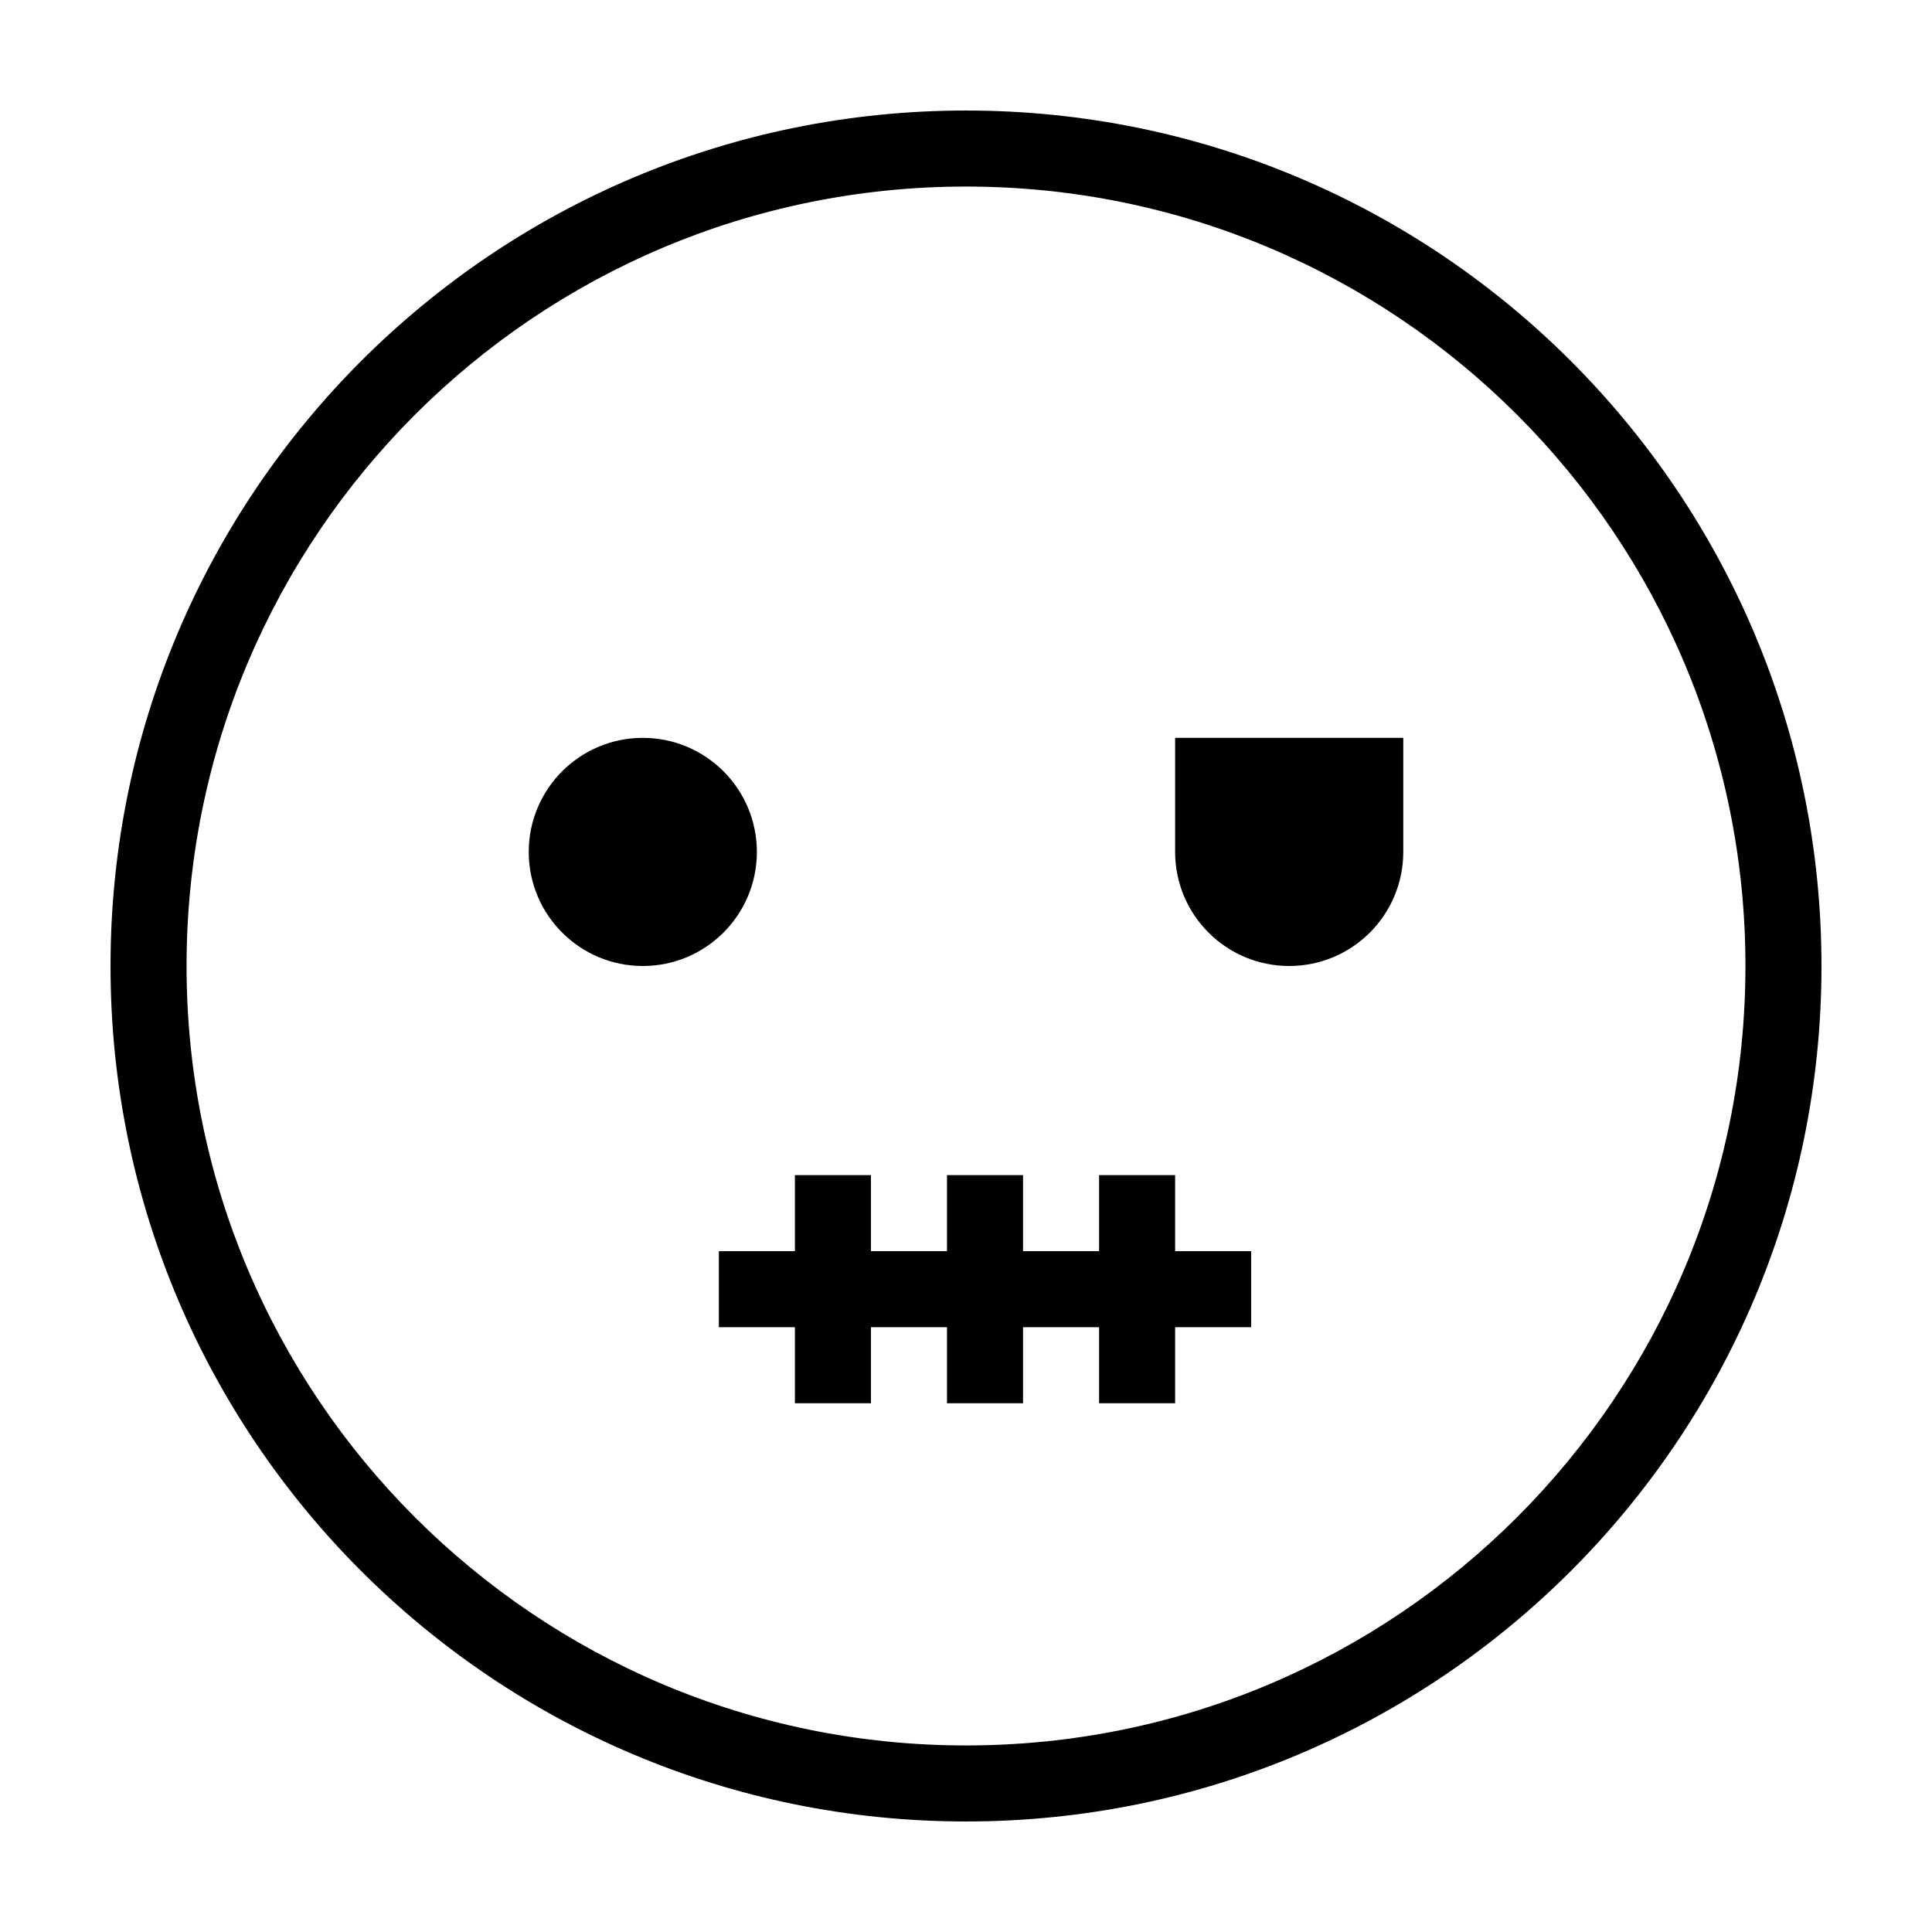
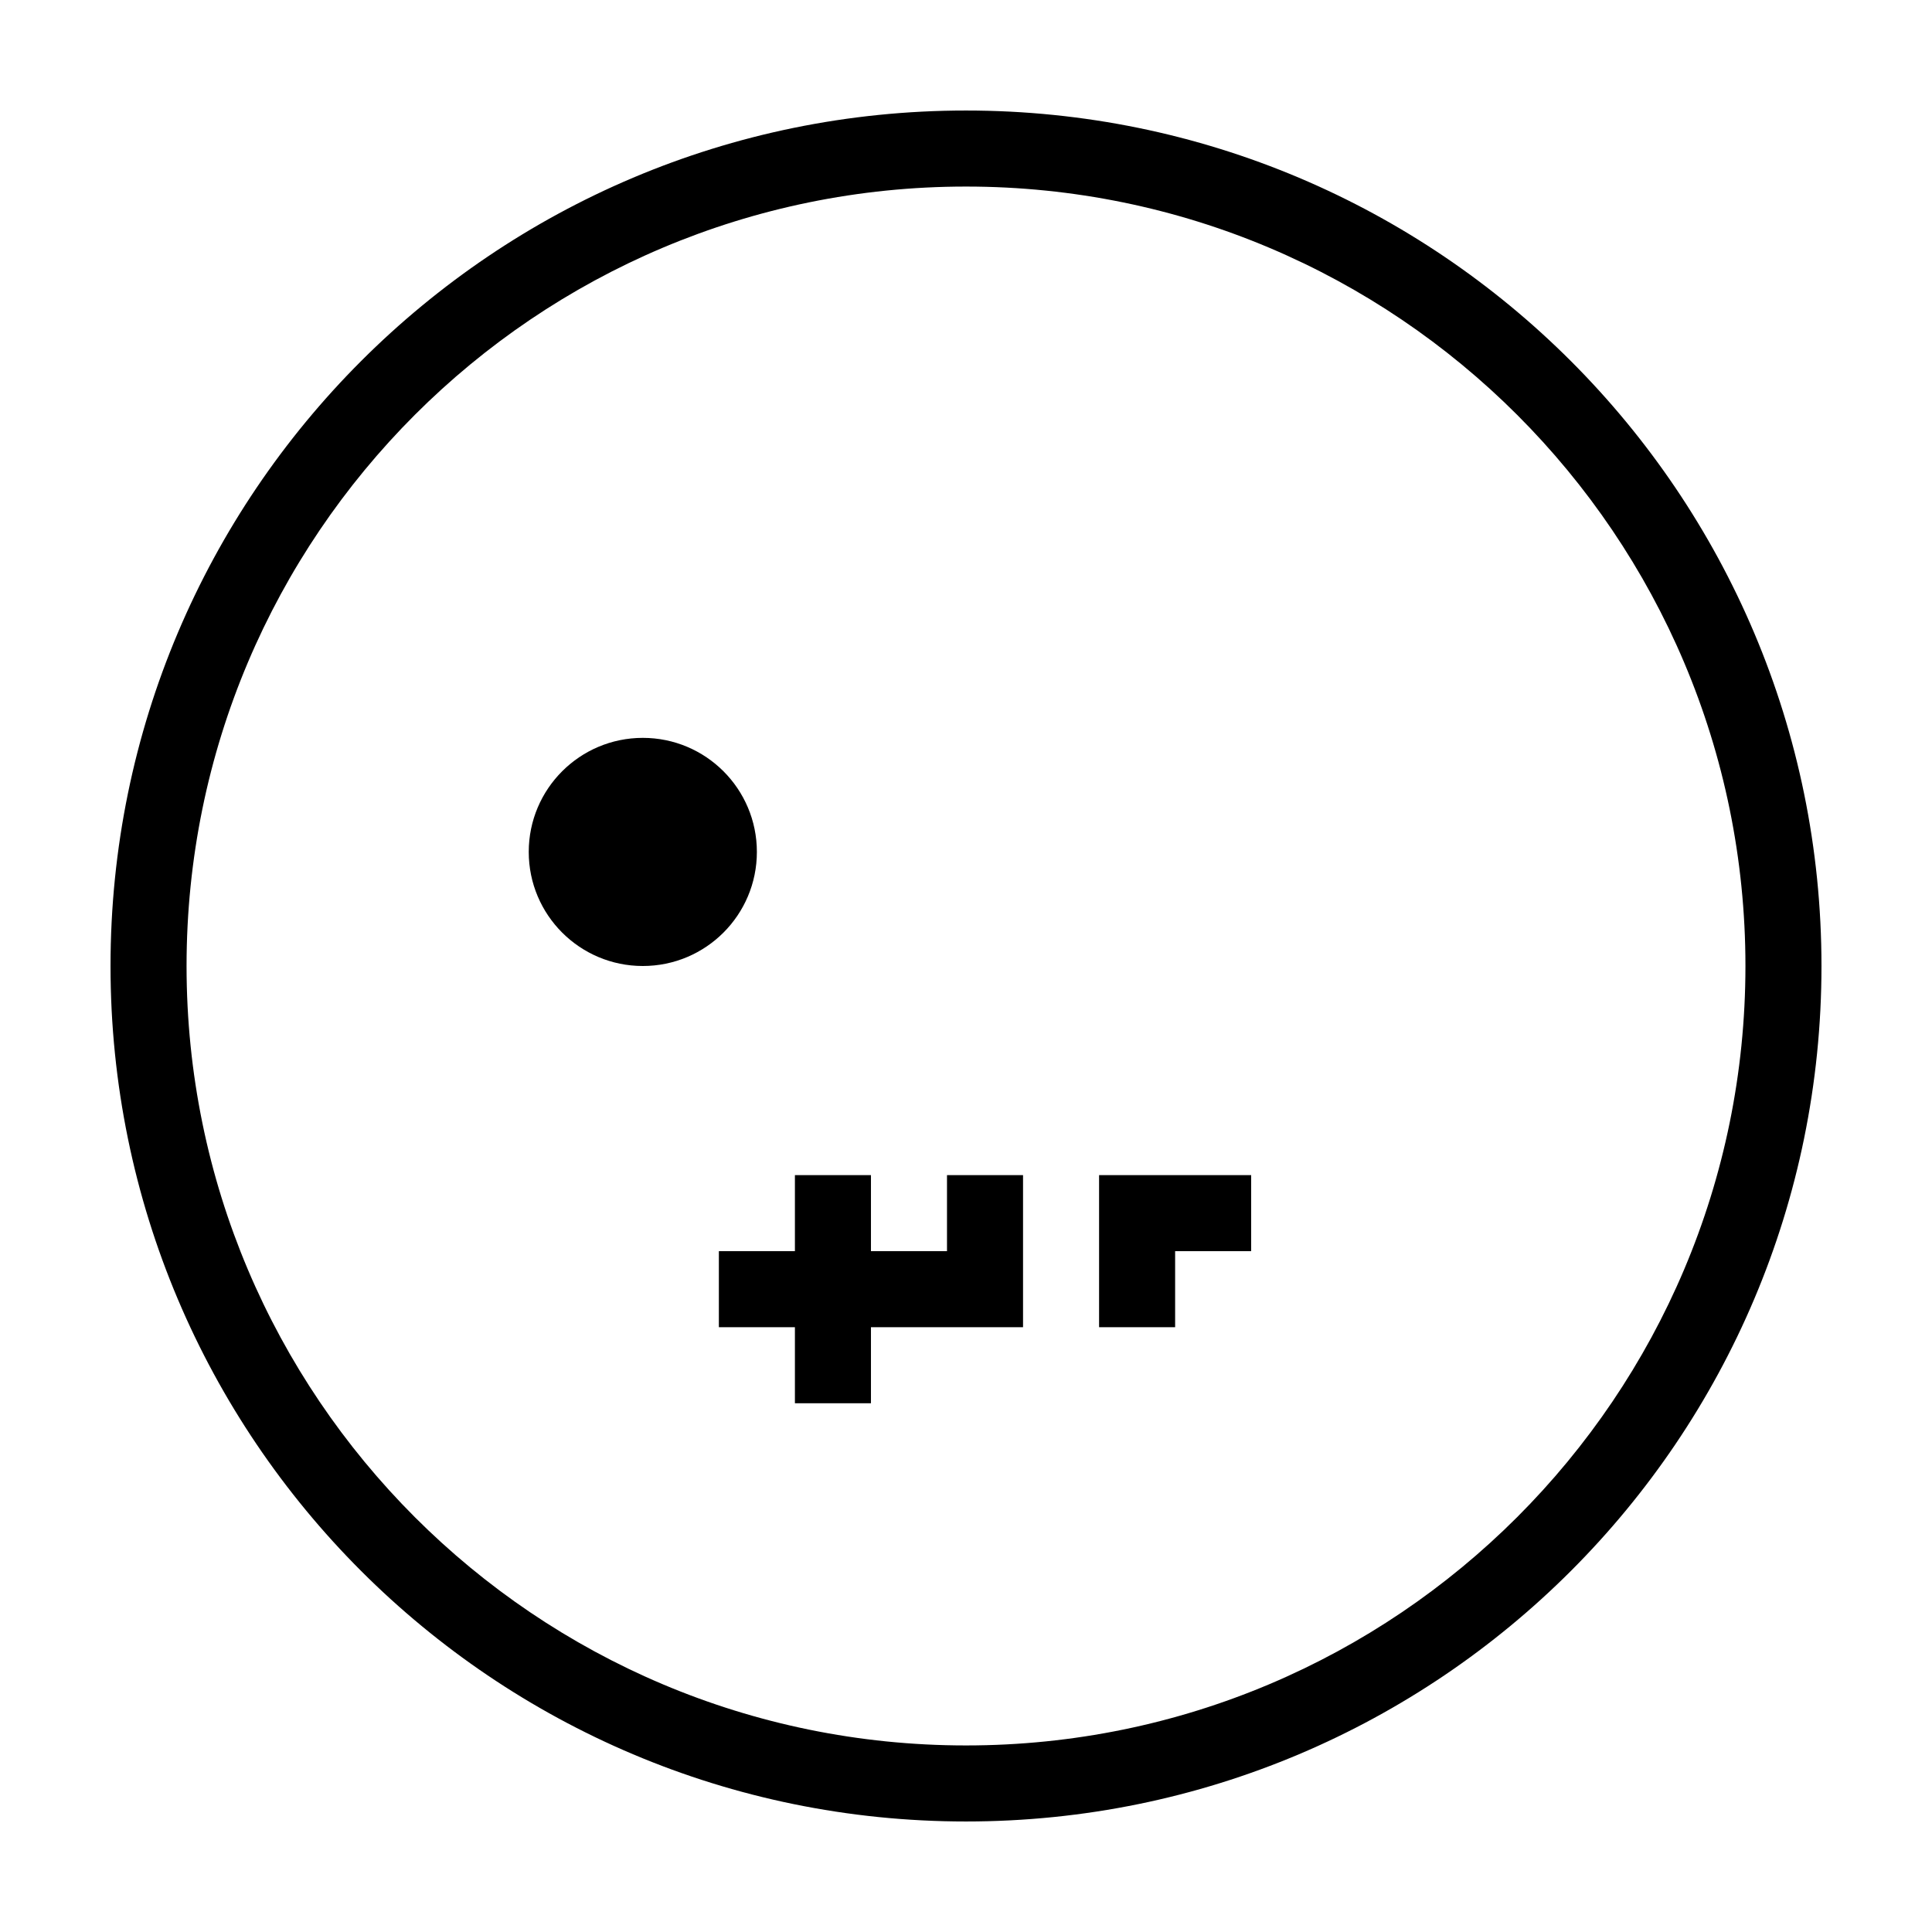
<svg xmlns="http://www.w3.org/2000/svg" fill="#000000" width="800px" height="800px" version="1.1" viewBox="144 144 512 512">
  <g>
    <path d="m344.58 369.77c0 16.695-13.531 30.23-30.227 30.23-16.695 0-30.23-13.535-30.23-30.23 0-16.695 13.535-30.227 30.23-30.227 16.695 0 30.227 13.531 30.227 30.227" />
-     <path d="m455.42 455.42h-20.152v20.152h-20.152v-20.152h-20.152v20.152h-20.152v-20.152h-20.152v20.152h-20.152v20.152h20.152v20.152h20.152v-20.152h20.152v20.152h20.152v-20.152h20.152v20.152h20.152v-20.152h20.152v-20.152h-20.152z" />
-     <path d="m455.42 369.77c0 16.695 13.539 30.23 30.23 30.23 16.691 0 30.23-13.531 30.23-30.23v-30.23l-60.461 0.004z" />
+     <path d="m455.42 455.42h-20.152v20.152h-20.152v-20.152h-20.152v20.152h-20.152v-20.152h-20.152v20.152h-20.152v20.152h20.152v20.152h20.152v-20.152h20.152h20.152v-20.152h20.152v20.152h20.152v-20.152h20.152v-20.152h-20.152z" />
    <path d="m400 173.29c-125.21 0-226.71 101.5-226.71 226.71 0 125.22 101.5 226.71 226.71 226.71 125.22 0 226.71-101.5 226.71-226.71-0.004-125.21-101.5-226.71-226.71-226.71zm0 433.27c-114.09 0-206.56-92.477-206.56-206.56 0-114.09 92.477-206.56 206.56-206.56 114.08 0 206.56 92.48 206.56 206.56-0.004 114.08-92.48 206.56-206.56 206.56z" />
  </g>
</svg>